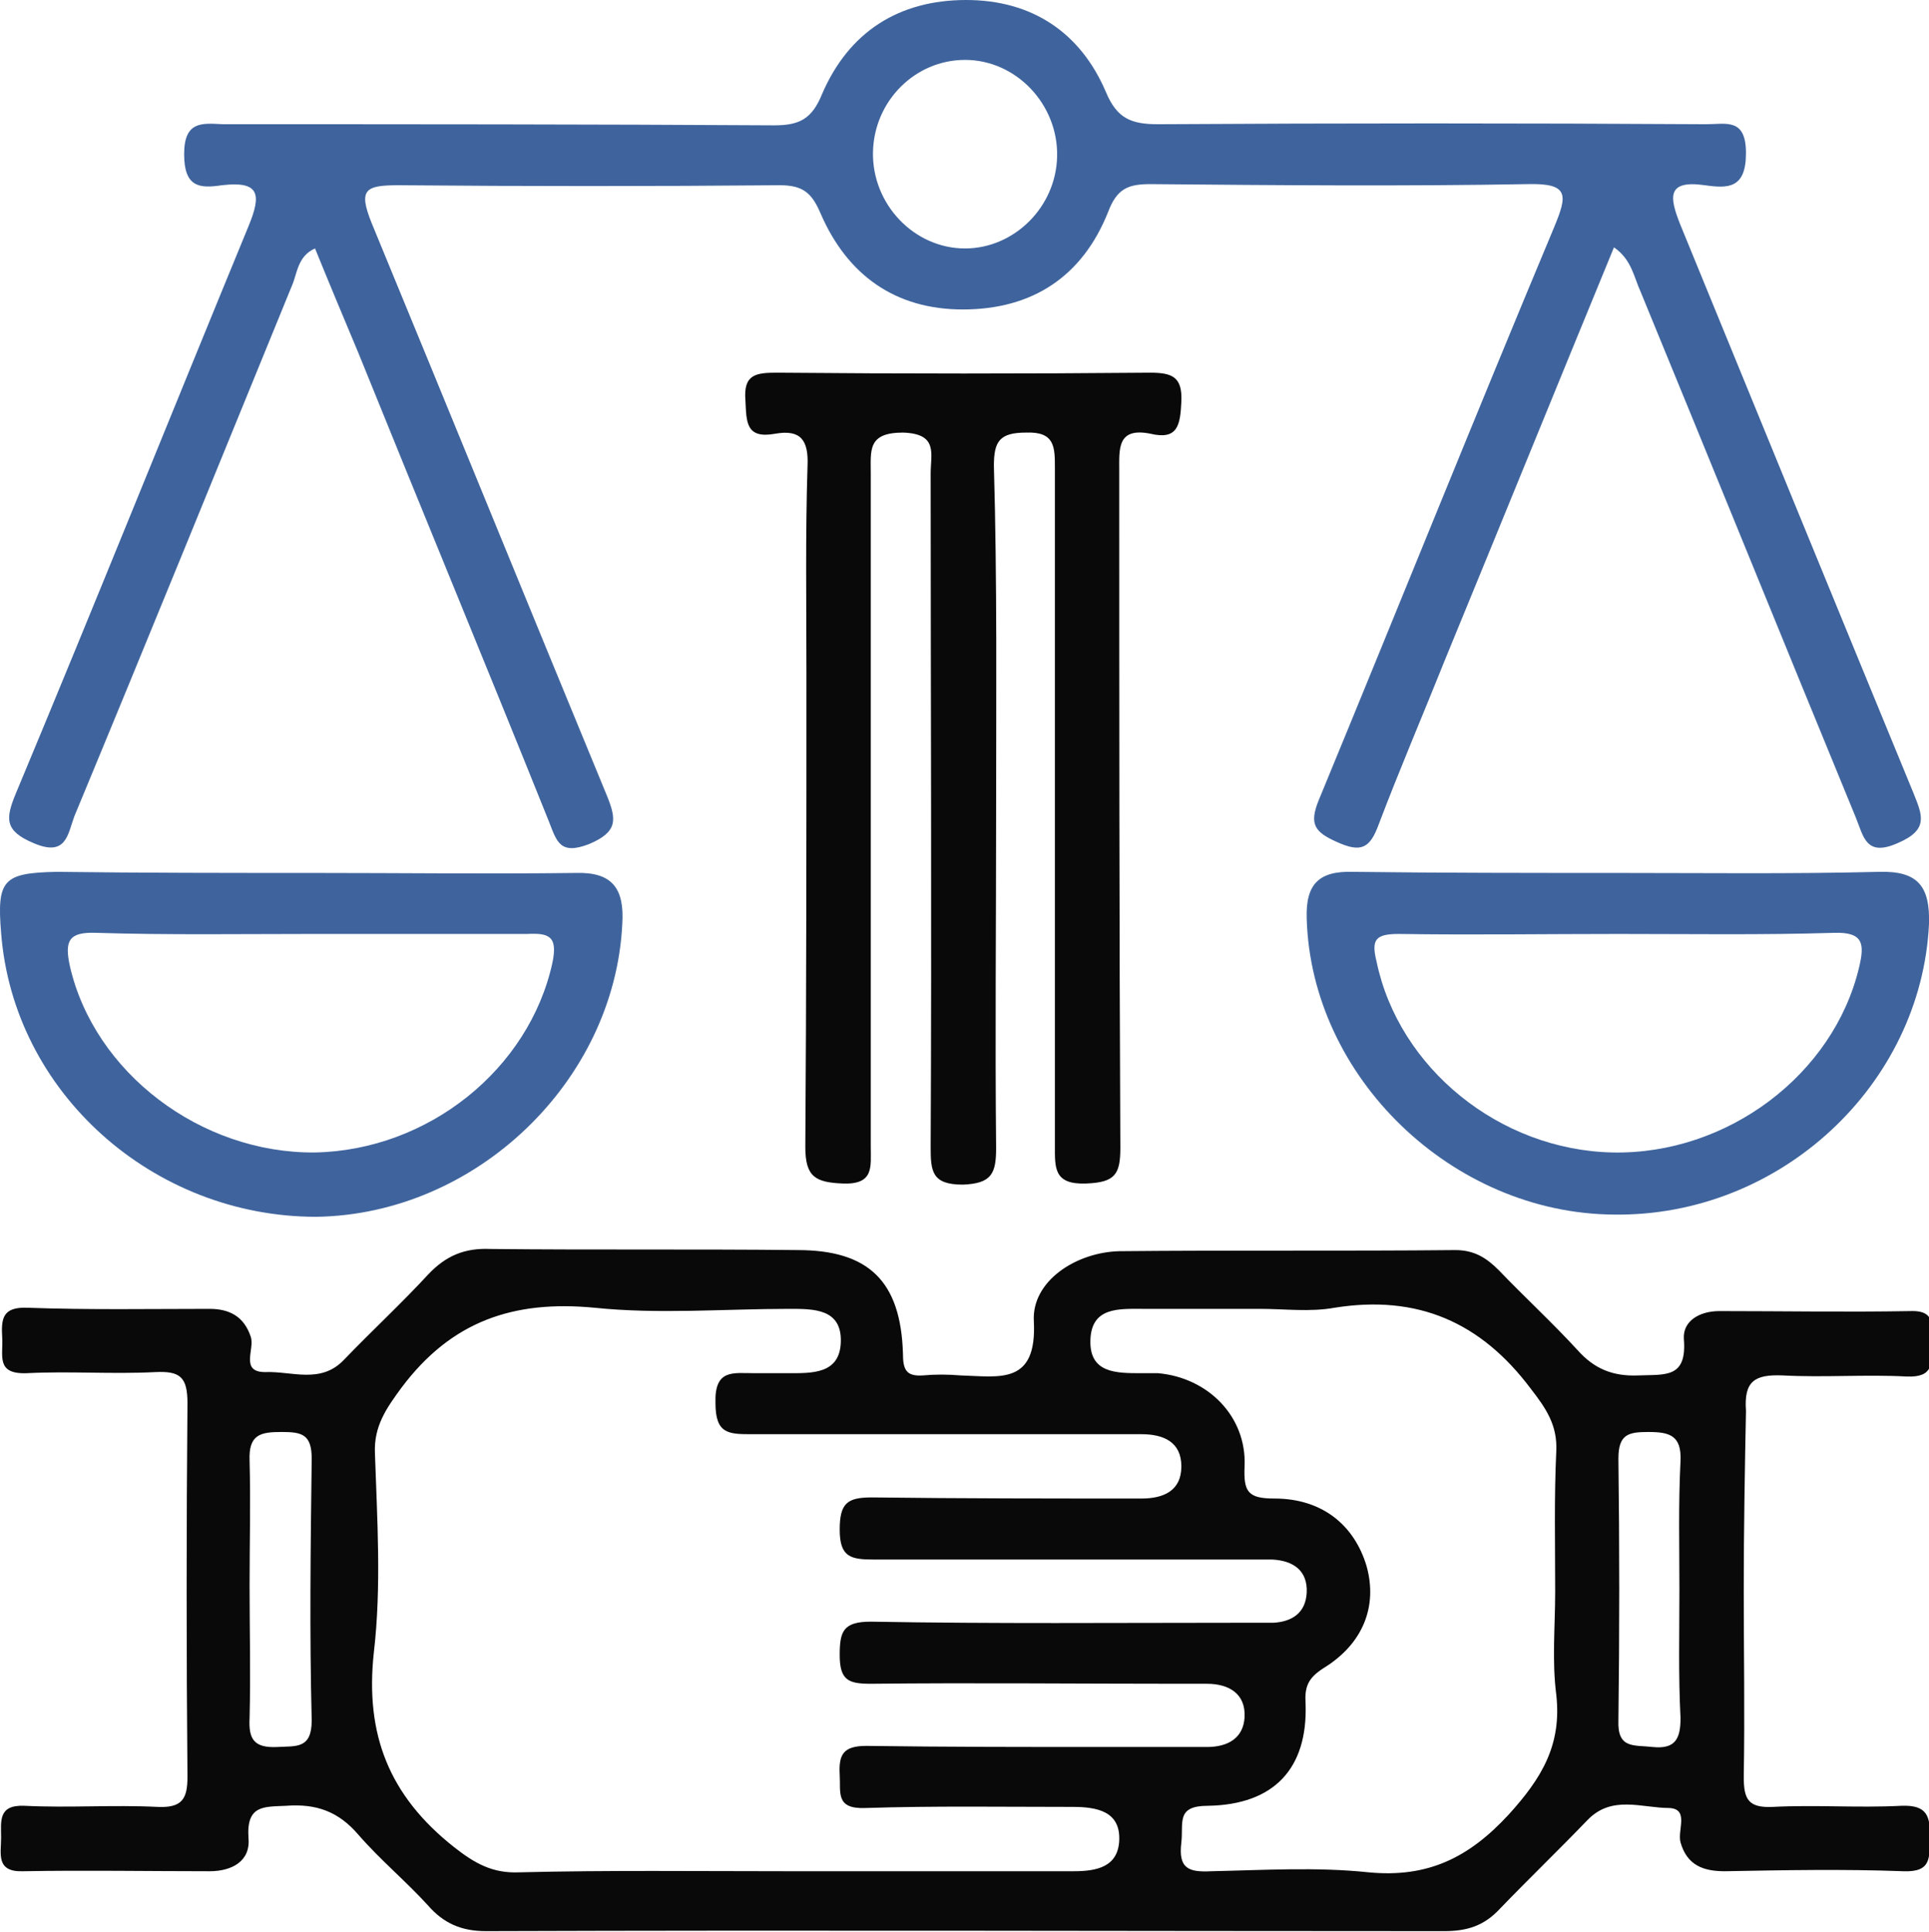
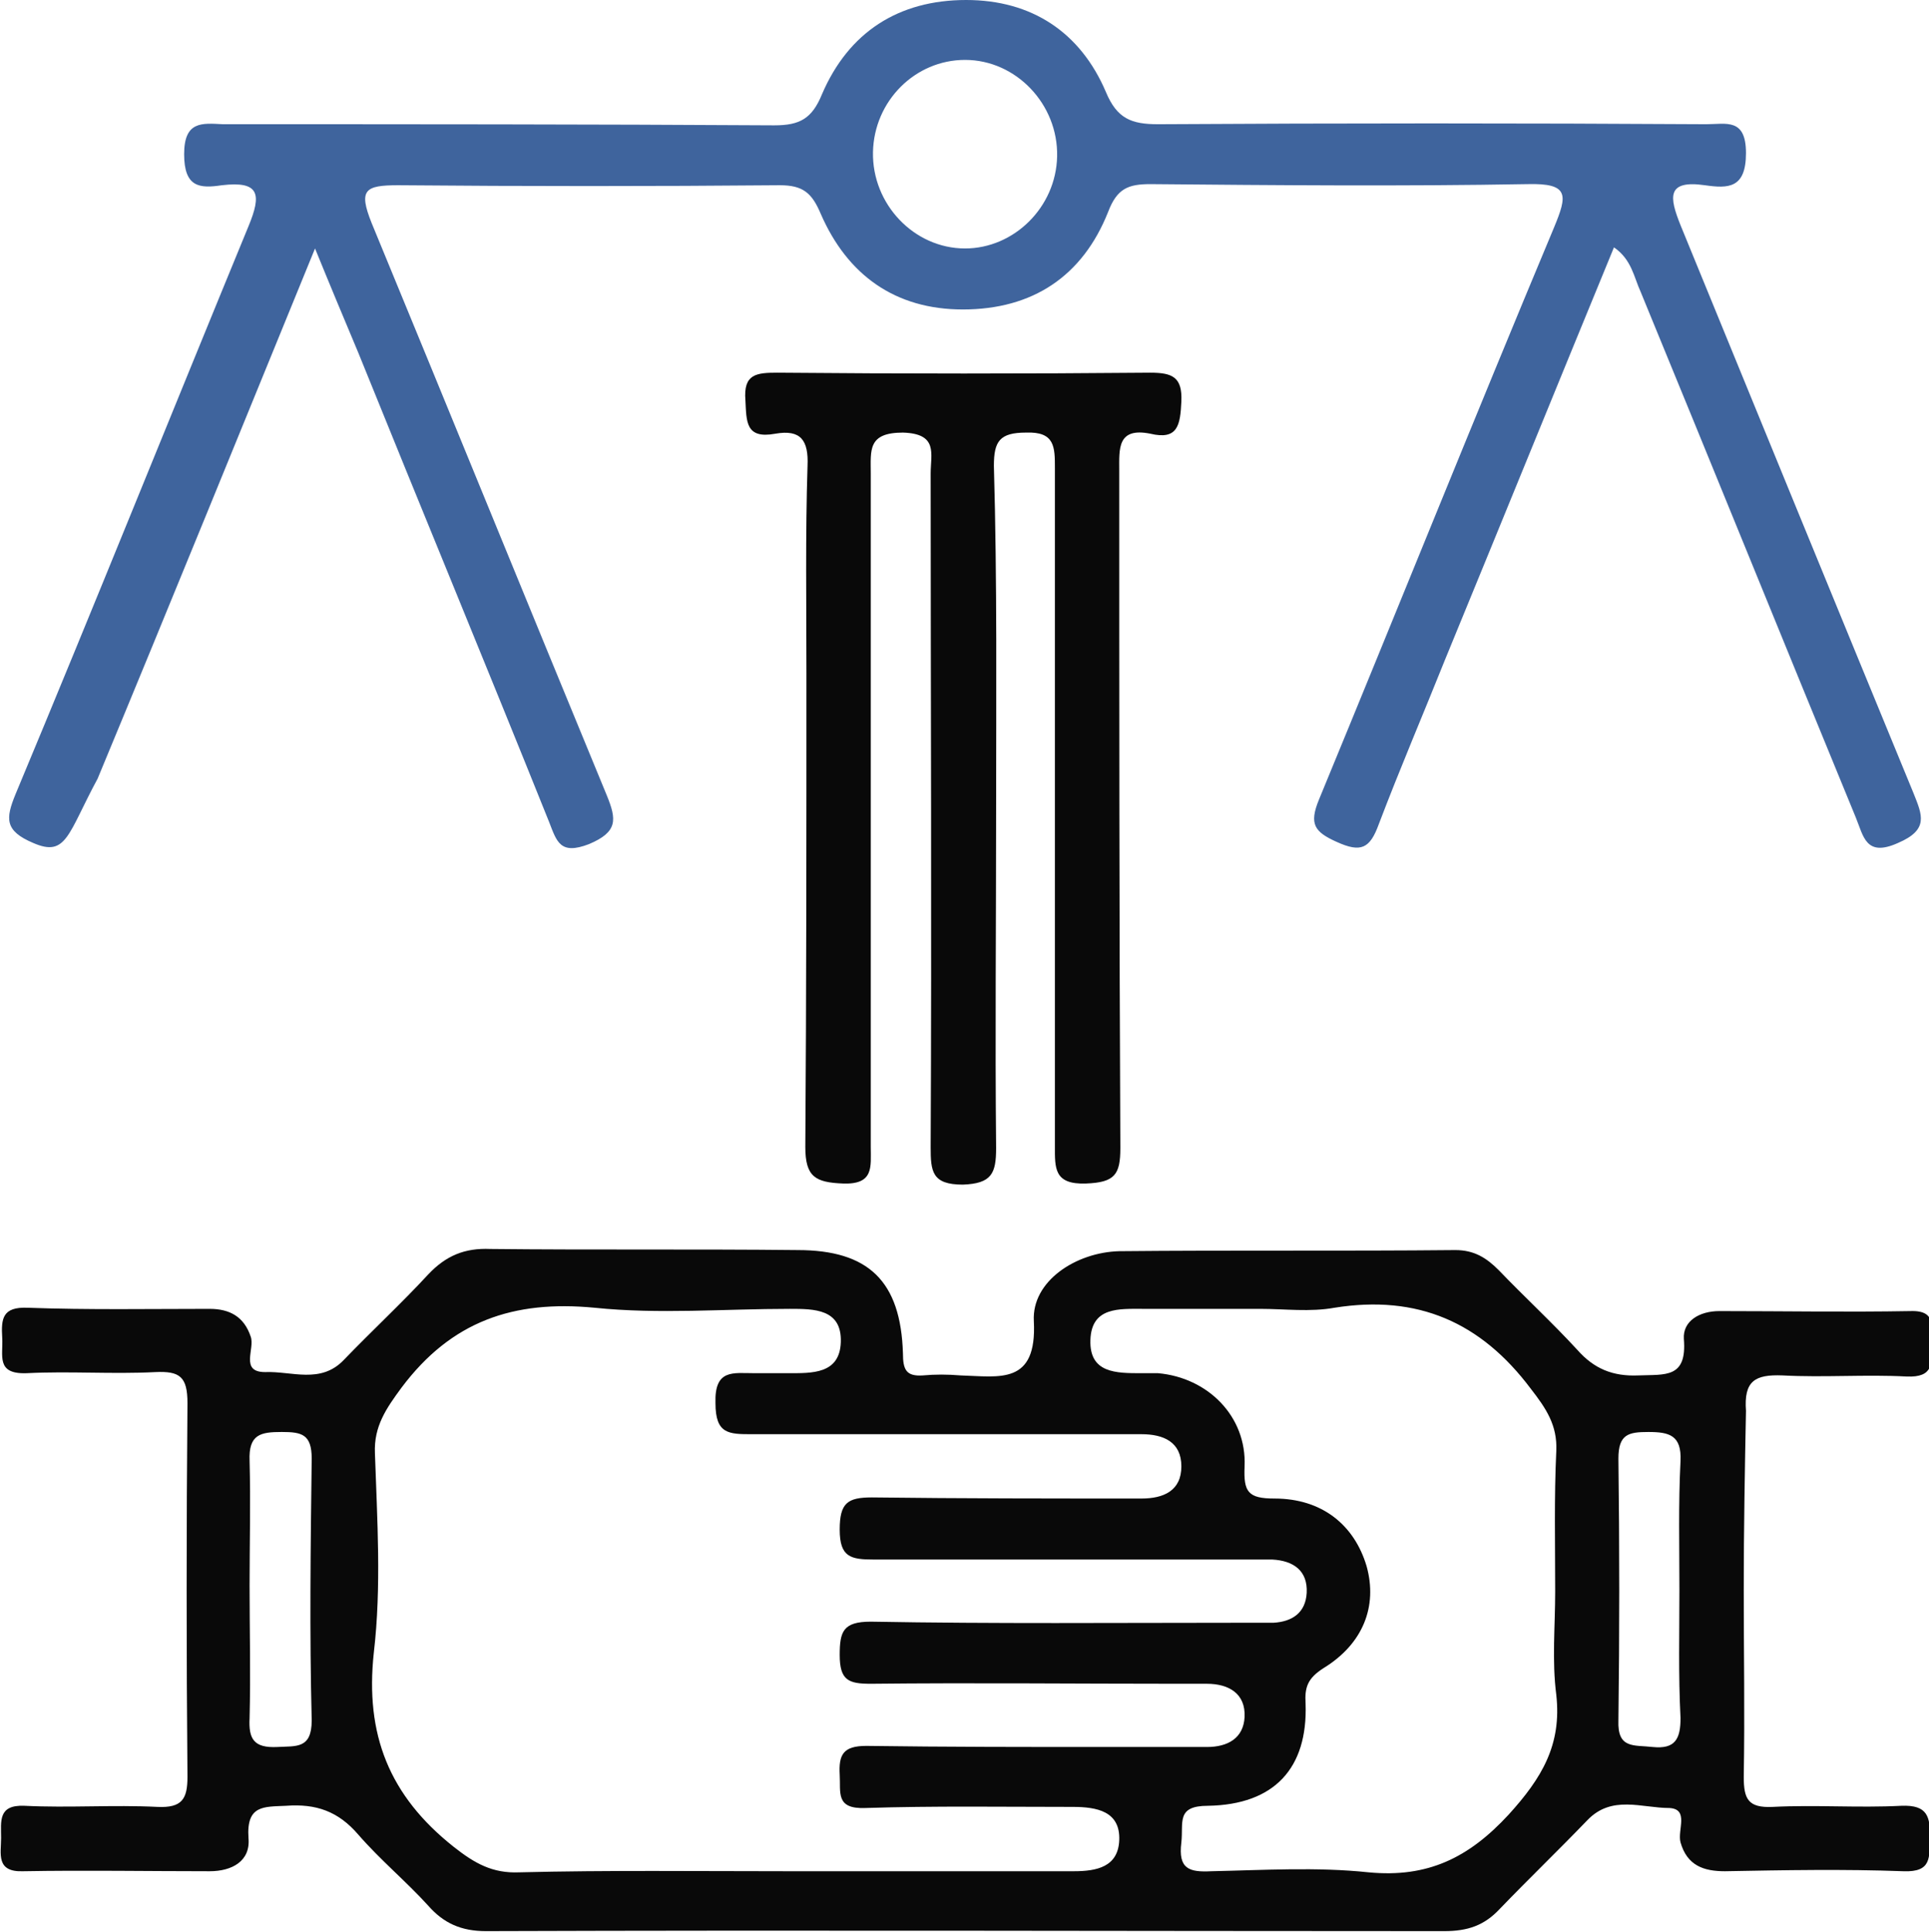
<svg xmlns="http://www.w3.org/2000/svg" version="1.1" id="Layer_1" x="0px" y="0px" viewBox="0 0 173.9 174.2" style="enable-background:new 0 0 173.9 174.2;" xml:space="preserve">
  <style type="text/css">
	.st0{fill:#090909;}
	.st1{fill:#3F649D;}
</style>
  <g>
    <path class="st0" d="M157.2,143.3c0,5.6,0.1,11.2,0,16.9c0,2,0.4,2.8,2.6,2.7c3.9-0.2,7.7,0.1,11.6-0.1c2.4-0.1,2.6,1,2.6,2.9   c-0.1,1.7,0.2,3.1-2.4,3c-5.4-0.2-10.7-0.1-16.1,0c-1.9,0-3.4-0.5-4-2.6c-0.3-1.1,0.8-3-1-3.1c-2.5,0-5.2-1.2-7.4,1.1   c-2.6,2.7-5.3,5.3-7.9,8c-1.4,1.5-2.9,2-5,2c-28.8,0-57.6-0.1-86.4,0c-2.2,0-3.8-0.7-5.2-2.3c-2-2.2-4.3-4.1-6.3-6.4   c-1.8-2.1-3.8-2.8-6.5-2.6c-2,0.1-3.6-0.1-3.4,2.9c0.2,2.1-1.5,3-3.5,3c-5.6,0-11.2-0.1-16.8,0c-2.5,0.1-2-1.6-2-3   c0-1.5-0.3-3,2.1-2.9c4,0.2,8-0.1,12,0.1c2.2,0.1,2.7-0.7,2.7-2.7c-0.1-11.2-0.1-22.5,0-33.7c0-2.4-0.7-2.9-2.9-2.8   c-3.9,0.2-7.7-0.1-11.6,0.1c-2.8,0.1-2.1-1.6-2.2-3.2c-0.1-1.7,0-2.8,2.3-2.7c5.5,0.2,11,0.1,16.4,0.1c1.8,0,3.1,0.7,3.7,2.5   c0.4,1.1-1,3.2,1.3,3.2c2.4-0.1,5,1.1,7.1-1.1c2.5-2.6,5.2-5.1,7.6-7.7c1.6-1.7,3.3-2.4,5.6-2.3c9.2,0.1,18.4,0,27.7,0.1   c6.4,0,9.3,2.8,9.5,9.3c0,1.5,0.3,2.1,1.8,2c1.1-0.1,2.2-0.1,3.4,0c3.5,0.1,6.9,0.9,6.6-4.9c-0.2-3.6,3.8-6.2,7.7-6.3   c10.1-0.1,20.2,0,30.3-0.1c1.7,0,2.8,0.7,3.9,1.8c2.3,2.4,4.8,4.7,7.1,7.2c1.5,1.7,3.2,2.4,5.5,2.3c2.4-0.1,4.4,0.3,4.1-3.3   c-0.1-1.6,1.4-2.5,3.2-2.5c5.7,0,11.5,0.1,17.2,0c2.6-0.1,1.8,1.7,1.9,3.1c0.1,1.6,0.2,2.9-2.2,2.8c-3.7-0.2-7.5,0.1-11.2-0.1   c-2.5-0.1-3.5,0.5-3.3,3.2C157.3,132.3,157.2,137.8,157.2,143.3z M71,168.7c8.6,0,17.2,0,25.8,0c2.1,0,4-0.4,4.1-2.8   c0.1-2.6-2-3-4.2-3c-6.2,0-12.5-0.1-18.7,0.1c-2.7,0.1-2.2-1.4-2.3-3c-0.1-1.8,0.3-2.6,2.4-2.6c7.2,0.1,14.5,0.1,21.7,0.1   c3,0,6,0,9,0c1.9,0,3.3-0.8,3.4-2.7c0.1-2.1-1.4-3-3.4-3c-0.9,0-1.7,0-2.6,0c-9.2,0-18.4-0.1-27.7,0c-2,0-2.8-0.3-2.8-2.6   c0-2.1,0.3-3,2.8-3c11.1,0.2,22.2,0.1,33.3,0.1c1,0,2,0,3,0c1.7-0.1,2.9-0.9,3-2.7c0.1-2-1.2-2.9-3.1-3c-0.9,0-1.7,0-2.6,0   c-11.1,0-22.2,0-33.3,0c-2.1,0-3.1-0.2-3.1-2.7c0-2.4,0.7-2.9,2.9-2.9c8.1,0.1,16.2,0.1,24.3,0.1c2,0,3.6-0.7,3.6-2.9   c0-2.2-1.6-2.9-3.6-2.9c-0.9,0-1.7,0-2.6,0c-10.8,0-21.7,0-32.5,0c-2.1,0-3.3,0-3.3-2.8c-0.1-3.1,1.6-2.7,3.5-2.7c1,0,2,0,3,0   c2.2,0,4.7,0.1,4.8-2.8c0.1-3-2.4-3-4.6-3c-5.9,0-11.8,0.5-17.6-0.1c-7.3-0.7-12.9,1.2-17.4,7.2c-1.4,1.9-2.5,3.5-2.4,5.9   c0.2,6,0.6,12-0.1,18c-0.8,7.4,1.4,12.9,7.2,17.5c1.9,1.5,3.5,2.4,5.9,2.3C54.8,168.6,62.9,168.7,71,168.7z M140.2,143.5   c0-4.2-0.1-8.5,0.1-12.7c0.1-2.3-0.9-3.8-2.3-5.6c-4.5-6-10.2-8.5-17.7-7.3c-2.2,0.4-4.5,0.1-6.7,0.1c-3.5,0-7,0-10.5,0   c-2.2,0-4.7-0.2-4.8,2.8c-0.1,3,2.3,3,4.6,3c0.5,0,1,0,1.5,0c4.5,0.4,8,3.9,7.8,8.4c-0.1,2.3,0.3,2.9,2.7,2.9   c4.3,0,7.2,2.4,8.3,6.1c1,3.6-0.3,7-3.9,9.2c-1.4,0.9-1.7,1.7-1.6,3.2c0.2,5.8-2.8,9.1-8.8,9.2c-2.9,0-2.2,1.5-2.4,3.3   c-0.3,2.4,0.7,2.7,2.7,2.6c4.7-0.1,9.5-0.4,14.2,0.1c5.3,0.5,9-1.3,12.6-5.2c3-3.3,4.8-6.3,4.3-10.8   C139.9,149.7,140.2,146.6,140.2,143.5z M22.5,142.9c0,4,0.1,8,0,12c-0.1,1.9,0.4,2.7,2.5,2.6c1.7-0.1,3.1,0.2,3.1-2.4   c-0.2-7.9-0.1-15.7,0-23.6c0-2.2-0.9-2.4-2.7-2.4c-1.9,0-3,0.2-2.9,2.6C22.6,135.4,22.5,139.2,22.5,142.9z M151.4,143.3   c0-3.9-0.1-7.7,0.1-11.6c0.1-2.3-1-2.6-2.9-2.6c-1.8,0-2.7,0.2-2.7,2.4c0.1,7.9,0.1,15.7,0,23.6c-0.1,2.6,1.4,2.2,3.1,2.4   c2,0.2,2.5-0.7,2.5-2.6C151.3,151,151.4,147.2,151.4,143.3z" />
-     <path class="st1" d="M145.5,22.3c-5.1,12.4-10.1,24.7-15.2,37.1c-2,5-4.1,9.9-6,14.9c-0.8,2.2-1.6,2.6-3.8,1.6   c-2-0.9-2.5-1.6-1.6-3.8c7.1-17.2,14-34.4,21.2-51.6c1.2-2.9,1.4-4-2.4-3.9c-11.3,0.2-22.7,0.1-34,0c-2,0-3,0.4-3.8,2.5   c-2.3,5.8-6.8,8.8-13.1,8.8c-6.1,0-10.4-3.1-12.8-8.6c-0.8-1.9-1.6-2.6-3.7-2.6c-11.5,0.1-22.9,0.1-34.4,0c-3,0-3.6,0.4-2.4,3.4   c7.1,17.2,14.1,34.4,21.2,51.6c0.9,2.2,1,3.3-1.6,4.4c-2.6,1-2.9-0.2-3.6-2C43.8,59.9,38,45.9,32.3,31.8c-1.3-3.1-2.6-6.2-3.9-9.4   c-1.6,0.7-1.6,2.3-2.1,3.4c-6.5,15.9-13,31.9-19.6,47.8C6.1,75.2,6,77.3,3,76c-2.6-1.1-2.5-2.2-1.6-4.4c7.1-17,14-34.2,21-51.2   c1.2-2.9,1-4.1-2.4-3.7c-2,0.3-3.4,0.2-3.4-2.8c0-3,1.6-2.8,3.5-2.7c16.6,0,33.2,0,49.7,0.1c2.3,0,3.4-0.6,4.3-2.8   C76.5,2.9,81,0,87.1,0C93,0,97.4,2.9,99.7,8.3c1,2.4,2.3,2.9,4.7,2.9c16.4-0.1,32.9-0.1,49.4,0c1.8,0,3.6-0.6,3.6,2.6   c0,3.2-1.6,3.2-3.7,2.9c-3.5-0.5-3.2,1.1-2.2,3.6c7,17.1,14,34.2,21,51.2c0.8,2,1.4,3.3-1.4,4.5c-2.9,1.3-3.1-0.6-3.8-2.3   c-6.5-15.8-12.9-31.6-19.4-47.4C147.3,25,147.1,23.4,145.5,22.3z M95.3,14.1c0.1-4.7-3.7-8.7-8.3-8.7c-4.5,0-8.2,3.7-8.3,8.3   c-0.1,4.7,3.7,8.7,8.3,8.7C91.4,22.4,95.2,18.7,95.3,14.1z" />
+     <path class="st1" d="M145.5,22.3c-5.1,12.4-10.1,24.7-15.2,37.1c-2,5-4.1,9.9-6,14.9c-0.8,2.2-1.6,2.6-3.8,1.6   c-2-0.9-2.5-1.6-1.6-3.8c7.1-17.2,14-34.4,21.2-51.6c1.2-2.9,1.4-4-2.4-3.9c-11.3,0.2-22.7,0.1-34,0c-2,0-3,0.4-3.8,2.5   c-2.3,5.8-6.8,8.8-13.1,8.8c-6.1,0-10.4-3.1-12.8-8.6c-0.8-1.9-1.6-2.6-3.7-2.6c-11.5,0.1-22.9,0.1-34.4,0c-3,0-3.6,0.4-2.4,3.4   c7.1,17.2,14.1,34.4,21.2,51.6c0.9,2.2,1,3.3-1.6,4.4c-2.6,1-2.9-0.2-3.6-2C43.8,59.9,38,45.9,32.3,31.8c-1.3-3.1-2.6-6.2-3.9-9.4   c-6.5,15.9-13,31.9-19.6,47.8C6.1,75.2,6,77.3,3,76c-2.6-1.1-2.5-2.2-1.6-4.4c7.1-17,14-34.2,21-51.2   c1.2-2.9,1-4.1-2.4-3.7c-2,0.3-3.4,0.2-3.4-2.8c0-3,1.6-2.8,3.5-2.7c16.6,0,33.2,0,49.7,0.1c2.3,0,3.4-0.6,4.3-2.8   C76.5,2.9,81,0,87.1,0C93,0,97.4,2.9,99.7,8.3c1,2.4,2.3,2.9,4.7,2.9c16.4-0.1,32.9-0.1,49.4,0c1.8,0,3.6-0.6,3.6,2.6   c0,3.2-1.6,3.2-3.7,2.9c-3.5-0.5-3.2,1.1-2.2,3.6c7,17.1,14,34.2,21,51.2c0.8,2,1.4,3.3-1.4,4.5c-2.9,1.3-3.1-0.6-3.8-2.3   c-6.5-15.8-12.9-31.6-19.4-47.4C147.3,25,147.1,23.4,145.5,22.3z M95.3,14.1c0.1-4.7-3.7-8.7-8.3-8.7c-4.5,0-8.2,3.7-8.3,8.3   c-0.1,4.7,3.7,8.7,8.3,8.7C91.4,22.4,95.2,18.7,95.3,14.1z" />
    <path class="st0" d="M89.8,73.2c0,10.1-0.1,20.2,0,30.3c0,2.3-0.4,3.2-3,3.3c-2.8,0-2.9-1.2-2.9-3.4c0.1-20.2,0-40.5,0-60.7   c0-1.8,0.7-3.6-2.5-3.7c-3.2,0-2.9,1.6-2.9,3.7c0,20.2,0,40.5,0,60.7c0,1.8,0.3,3.4-2.5,3.3c-2.5-0.1-3.4-0.6-3.4-3.3   c0.1-14.2,0.1-28.5,0.1-42.7c0-6.2-0.1-12.5,0.1-18.7c0.1-2.3-0.6-3.3-2.9-2.9c-2.7,0.5-2.6-1.1-2.7-3c-0.2-2.4,1-2.5,2.9-2.5   c11.2,0.1,22.4,0.1,33.6,0c2,0,2.9,0.4,2.8,2.6c-0.1,2.1-0.3,3.5-2.8,2.9c-3-0.6-2.8,1.4-2.8,3.3c0,20.4,0,40.7,0.1,61.1   c0,2.4-0.5,3.1-3.1,3.2c-2.9,0.1-2.8-1.4-2.8-3.4c0-20.4,0-40.7,0-61.1c0-1.9,0-3.3-2.6-3.2c-2.4,0-2.9,0.8-2.9,3   C89.9,52.5,89.8,62.8,89.8,73.2z" />
-     <path class="st1" d="M145.8,78.7c7.9,0,15.7,0.1,23.6-0.1c3.5-0.1,4.6,1.3,4.5,4.7c-0.7,14.5-13.4,26.4-28.4,26.2   c-14.6-0.1-27.3-12.4-27.7-26.7c-0.1-3.1,1.1-4.3,4.2-4.2C129.9,78.7,137.9,78.7,145.8,78.7z M145.9,84.2c-6.6,0-13.2,0.1-19.8,0   c-2.1,0-2.5,0.5-2,2.5c2,9.6,11.1,17,21.3,17.2c10.3,0.2,19.9-7,22.2-16.7c0.5-2.1,0.4-3.2-2.3-3.1   C158.8,84.3,152.4,84.2,145.9,84.2z" />
-     <path class="st1" d="M28.3,78.7c7.9,0,15.7,0.1,23.6,0c3.3-0.1,4.4,1.4,4.2,4.6c-0.7,14.2-13.2,26.2-27.6,26.4   C13.8,109.7,1.2,98.5,0.1,84.1c-0.4-4.8,0.2-5.4,5-5.5C12.9,78.7,20.6,78.7,28.3,78.7z M28.1,84.2c-6.5,0-12.9,0.1-19.4-0.1   c-2.5-0.1-2.9,0.7-2.4,3c2.2,9.6,11.8,16.9,22.1,16.8c10.2-0.2,19.3-7.5,21.4-17.1c0.5-2.4-0.3-2.7-2.3-2.6   C41,84.2,34.5,84.2,28.1,84.2z" />
  </g>
</svg>